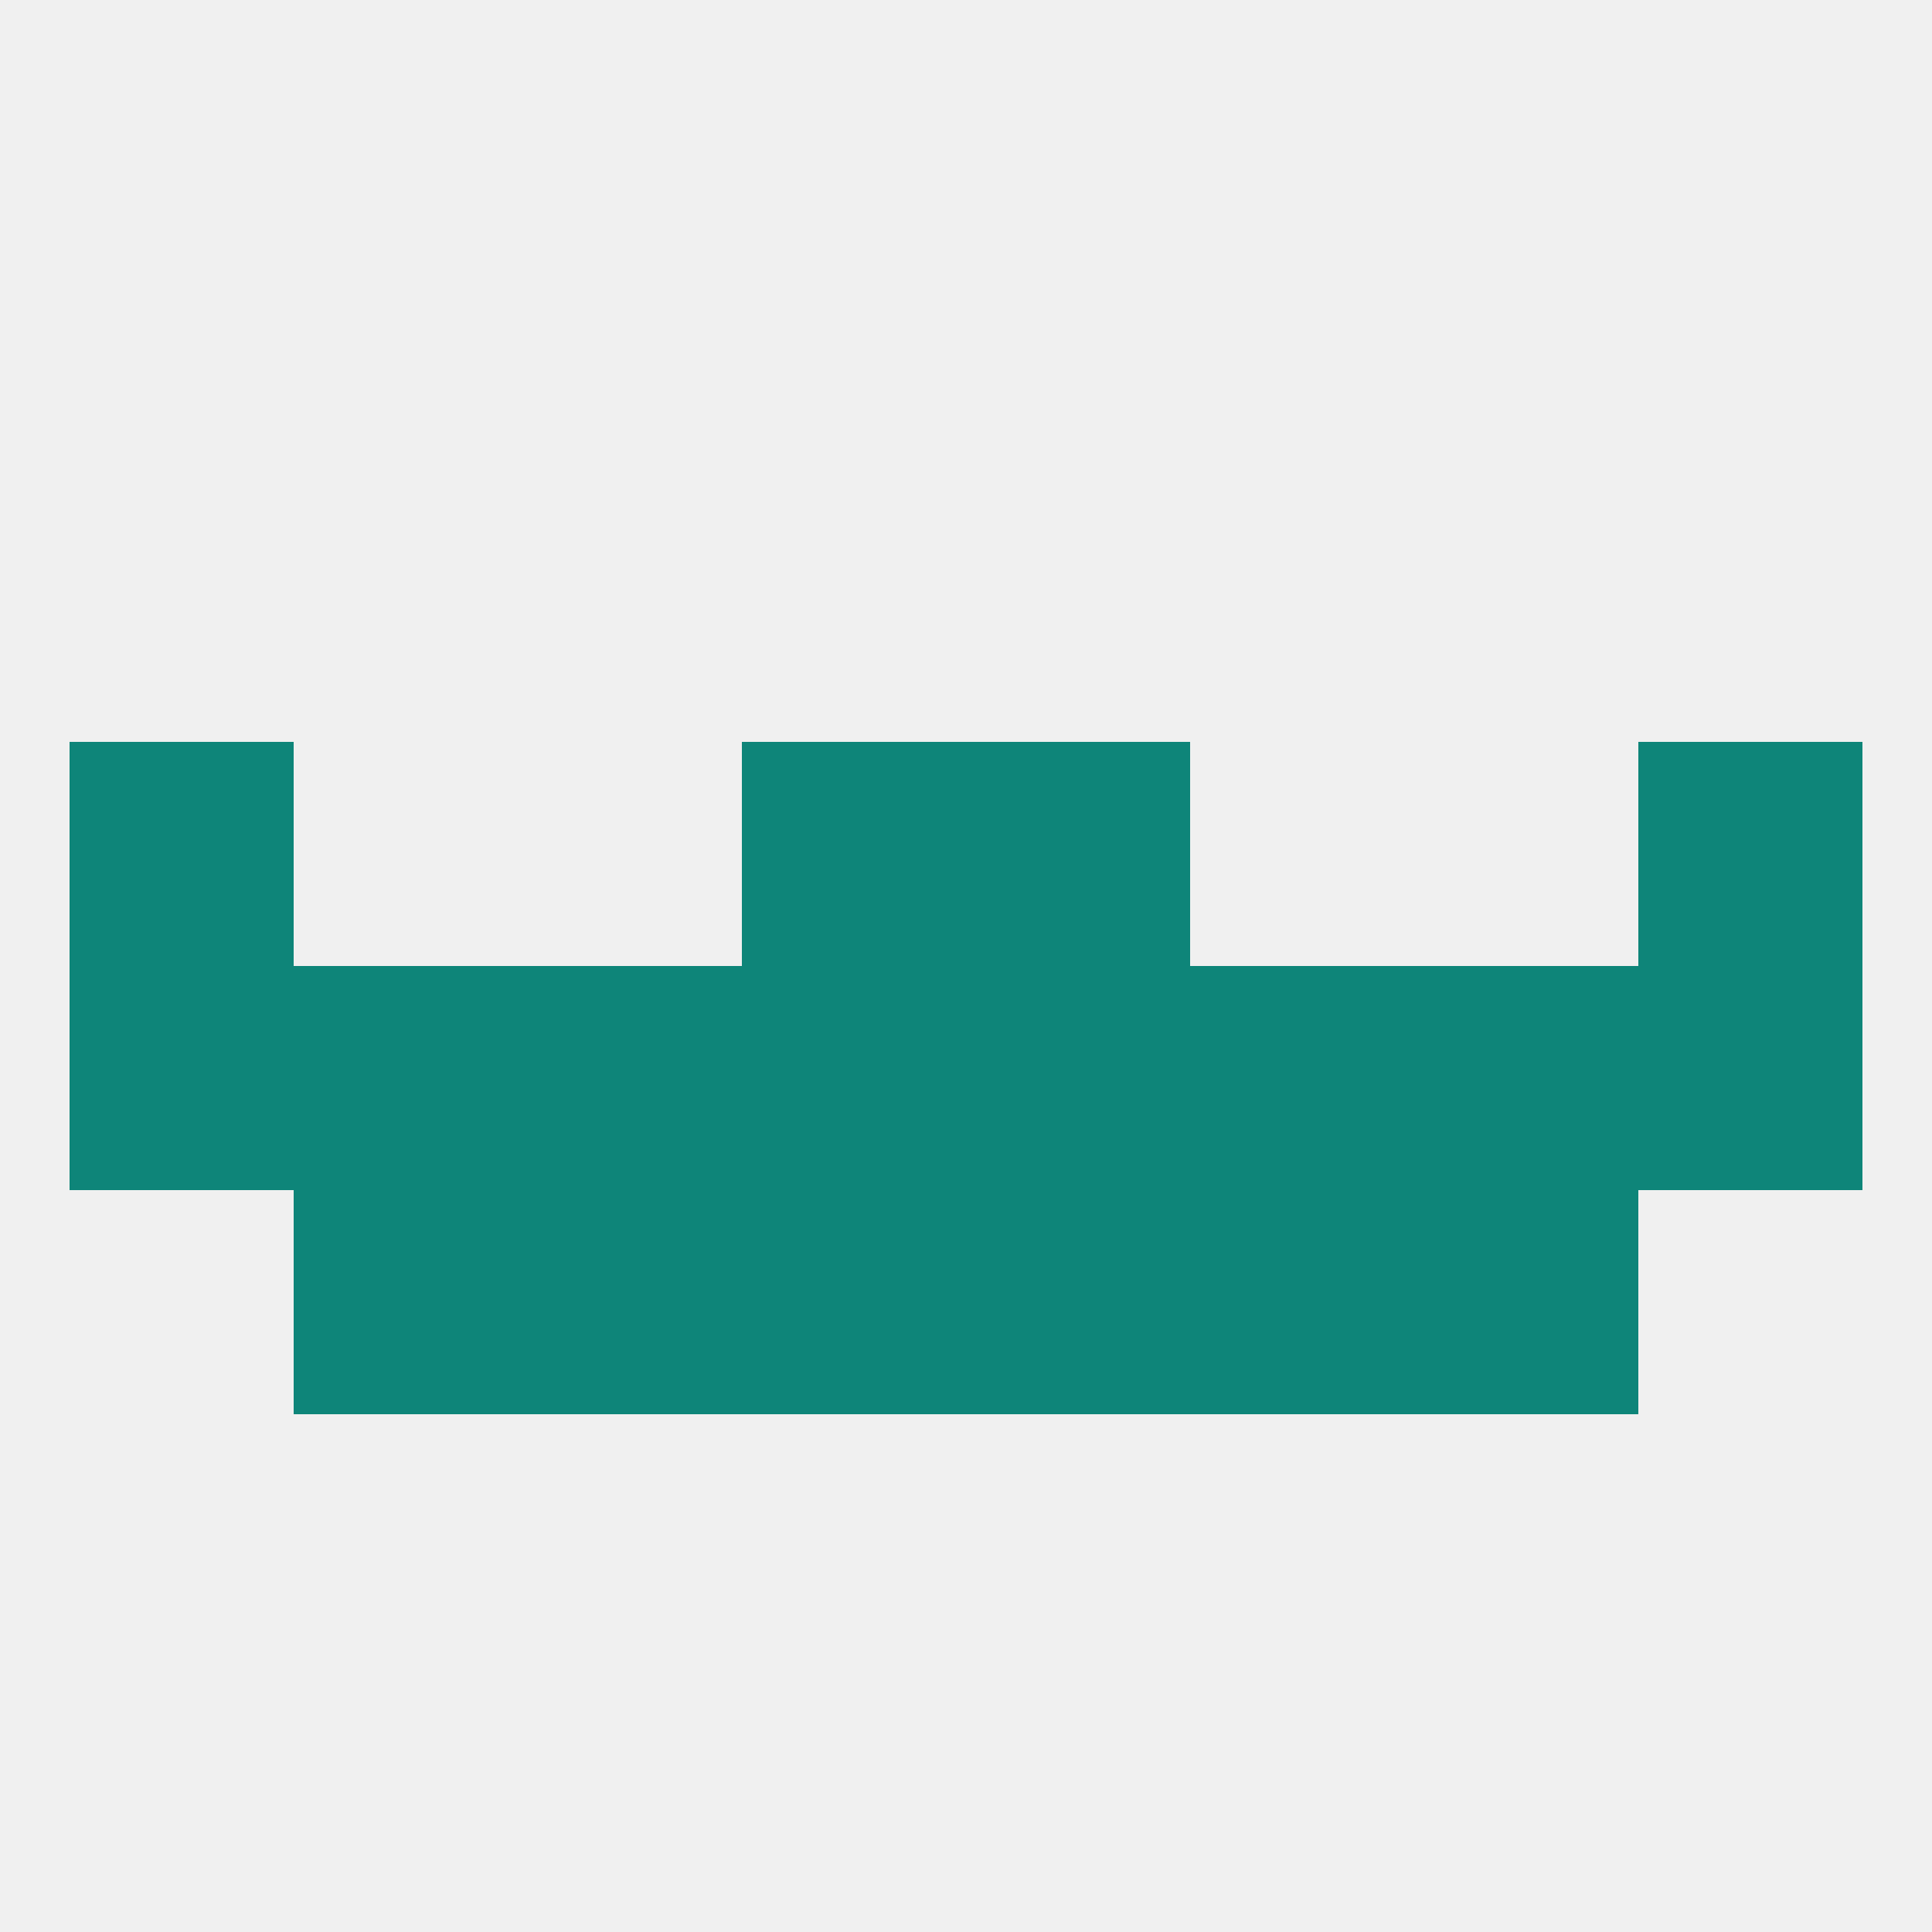
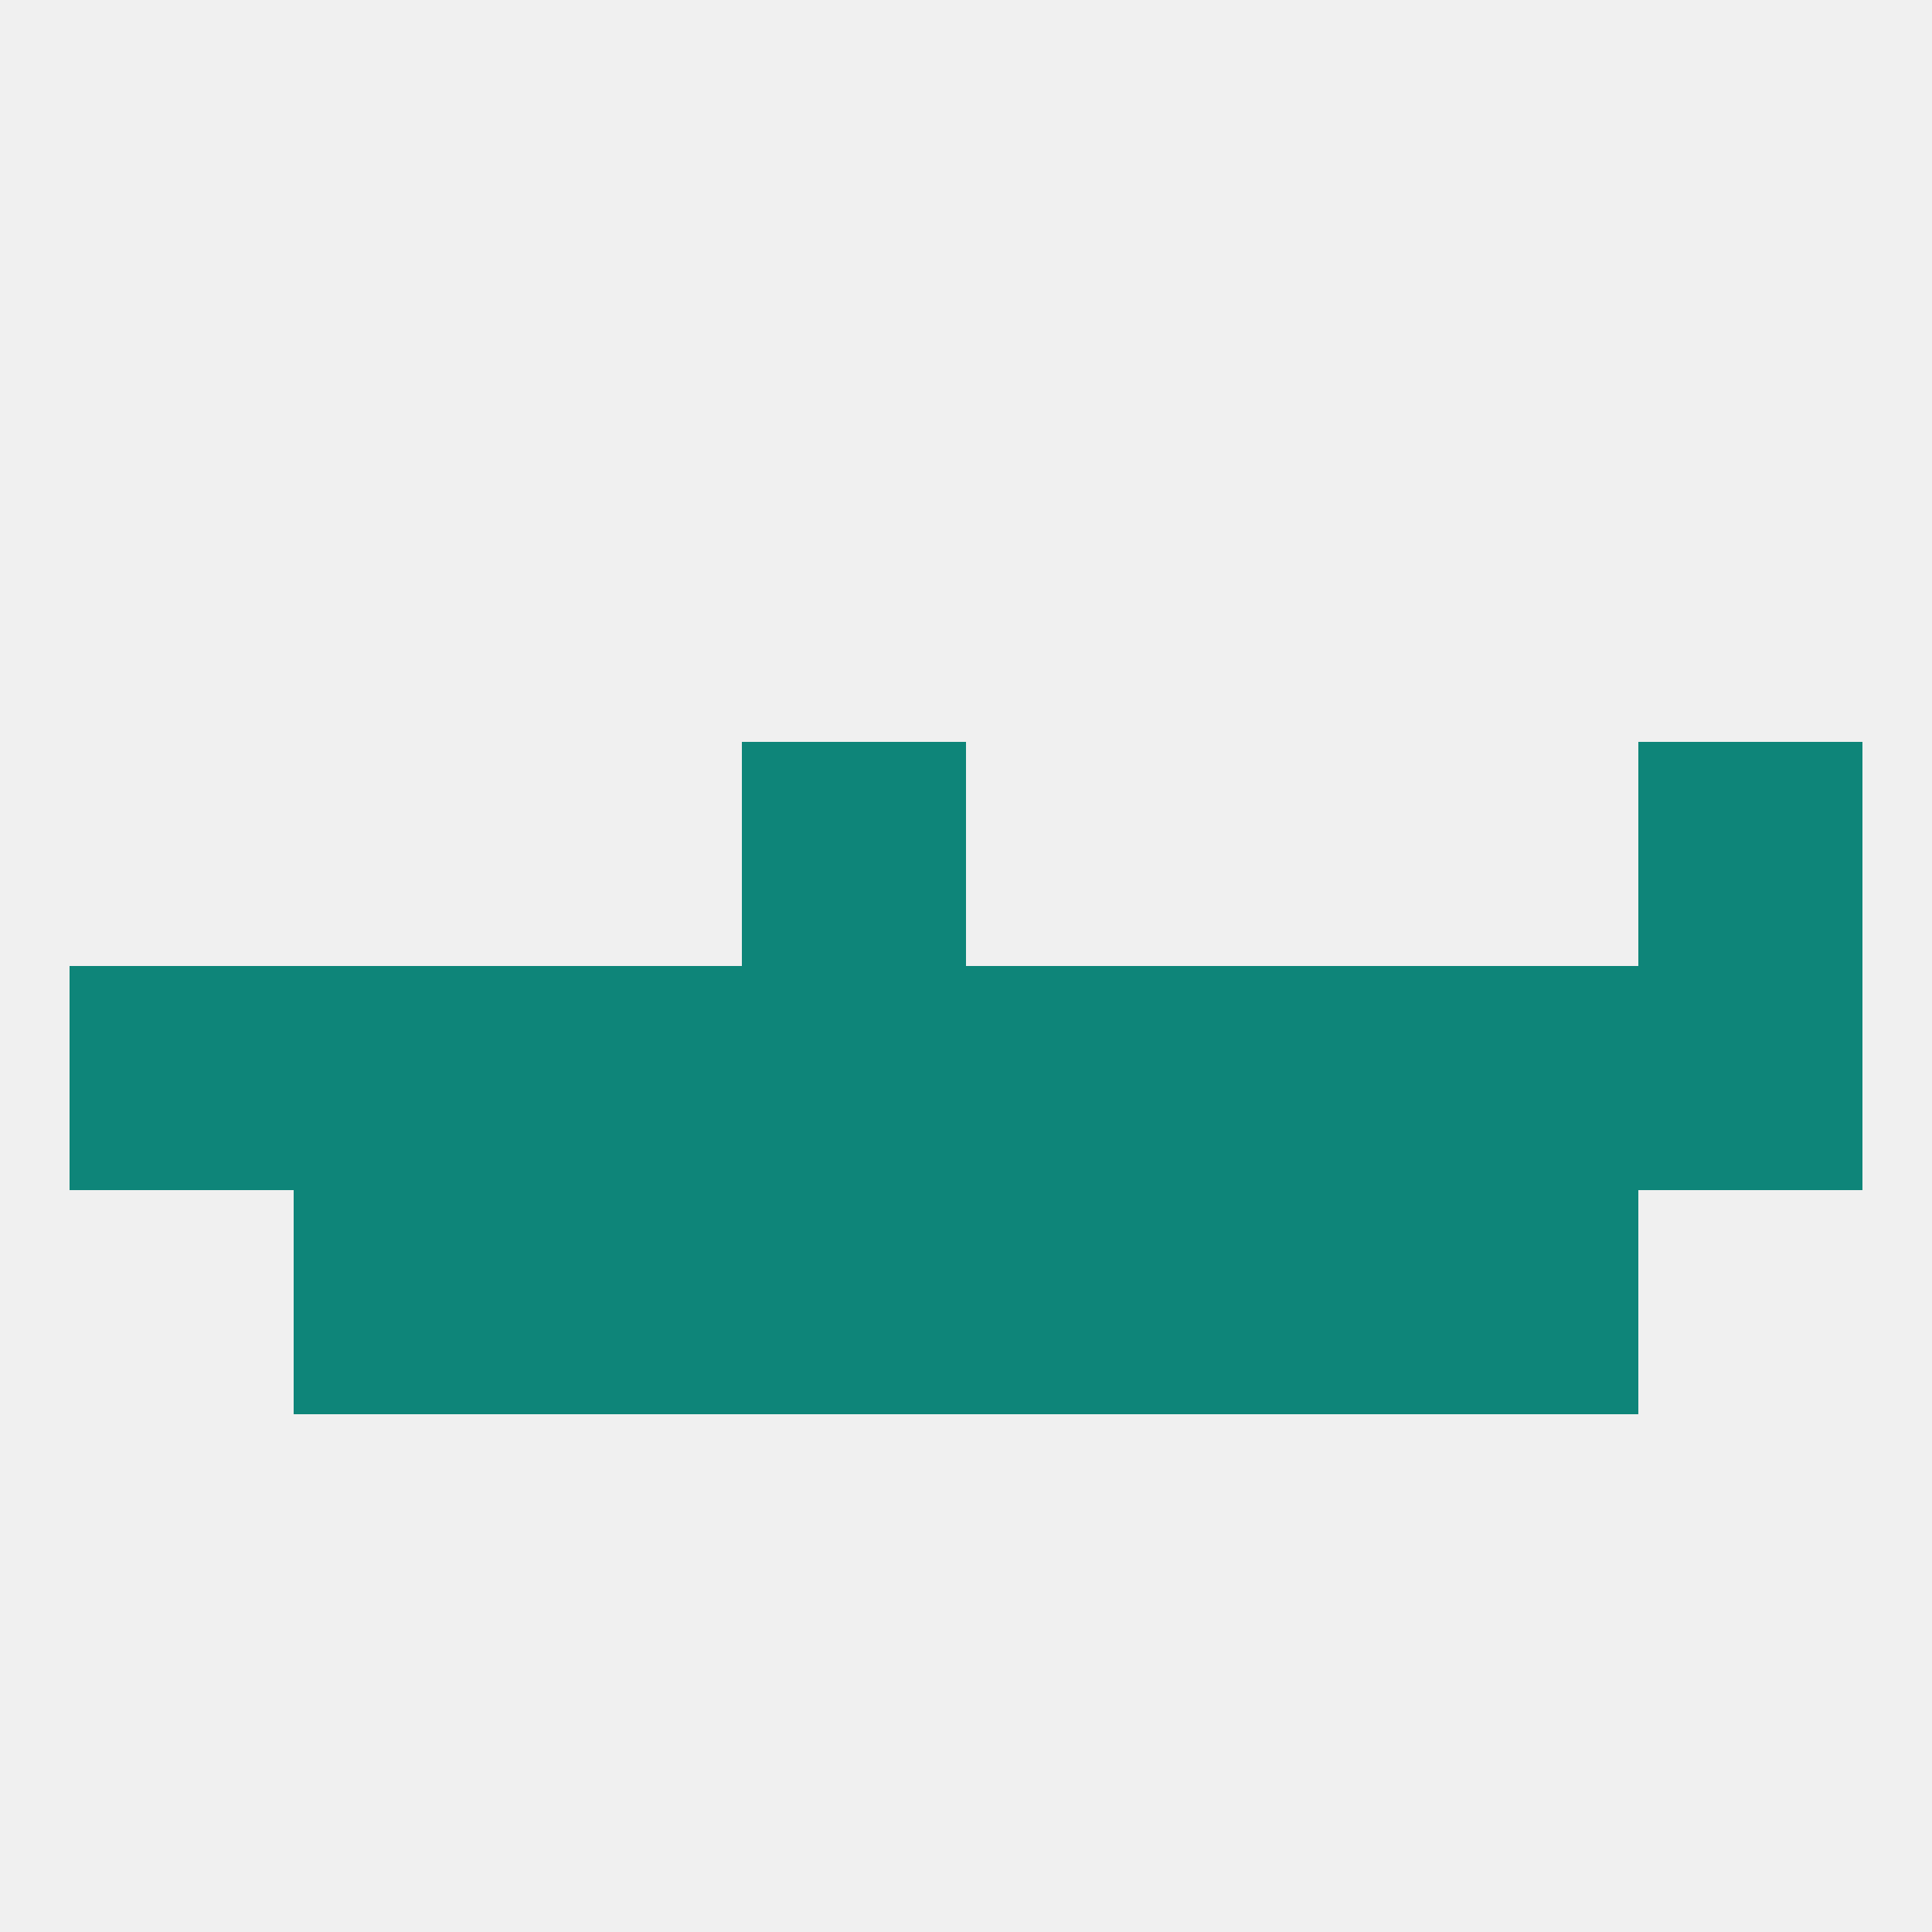
<svg xmlns="http://www.w3.org/2000/svg" version="1.1" baseprofile="full" width="250" height="250" viewBox="0 0 250 250">
  <rect width="100%" height="100%" fill="rgba(240,240,240,255)" />
  <rect x="212" y="125" width="29" height="29" fill="rgba(14,133,121,255)" />
  <rect x="38" y="125" width="29" height="29" fill="rgba(14,133,121,255)" />
  <rect x="96" y="125" width="29" height="29" fill="rgba(14,133,121,255)" />
  <rect x="125" y="125" width="29" height="29" fill="rgba(14,133,121,255)" />
  <rect x="9" y="125" width="29" height="29" fill="rgba(14,133,121,255)" />
  <rect x="183" y="125" width="29" height="29" fill="rgba(14,133,121,255)" />
  <rect x="67" y="125" width="29" height="29" fill="rgba(14,133,121,255)" />
  <rect x="154" y="125" width="29" height="29" fill="rgba(14,133,121,255)" />
  <rect x="38" y="154" width="29" height="29" fill="rgba(14,133,121,255)" />
  <rect x="183" y="154" width="29" height="29" fill="rgba(14,133,121,255)" />
  <rect x="96" y="154" width="29" height="29" fill="rgba(14,133,121,255)" />
  <rect x="125" y="154" width="29" height="29" fill="rgba(14,133,121,255)" />
  <rect x="67" y="154" width="29" height="29" fill="rgba(14,133,121,255)" />
  <rect x="154" y="154" width="29" height="29" fill="rgba(14,133,121,255)" />
  <rect x="212" y="96" width="29" height="29" fill="rgba(14,133,121,255)" />
  <rect x="96" y="96" width="29" height="29" fill="rgba(14,133,121,255)" />
-   <rect x="125" y="96" width="29" height="29" fill="rgba(14,133,121,255)" />
-   <rect x="9" y="96" width="29" height="29" fill="rgba(14,133,121,255)" />
</svg>